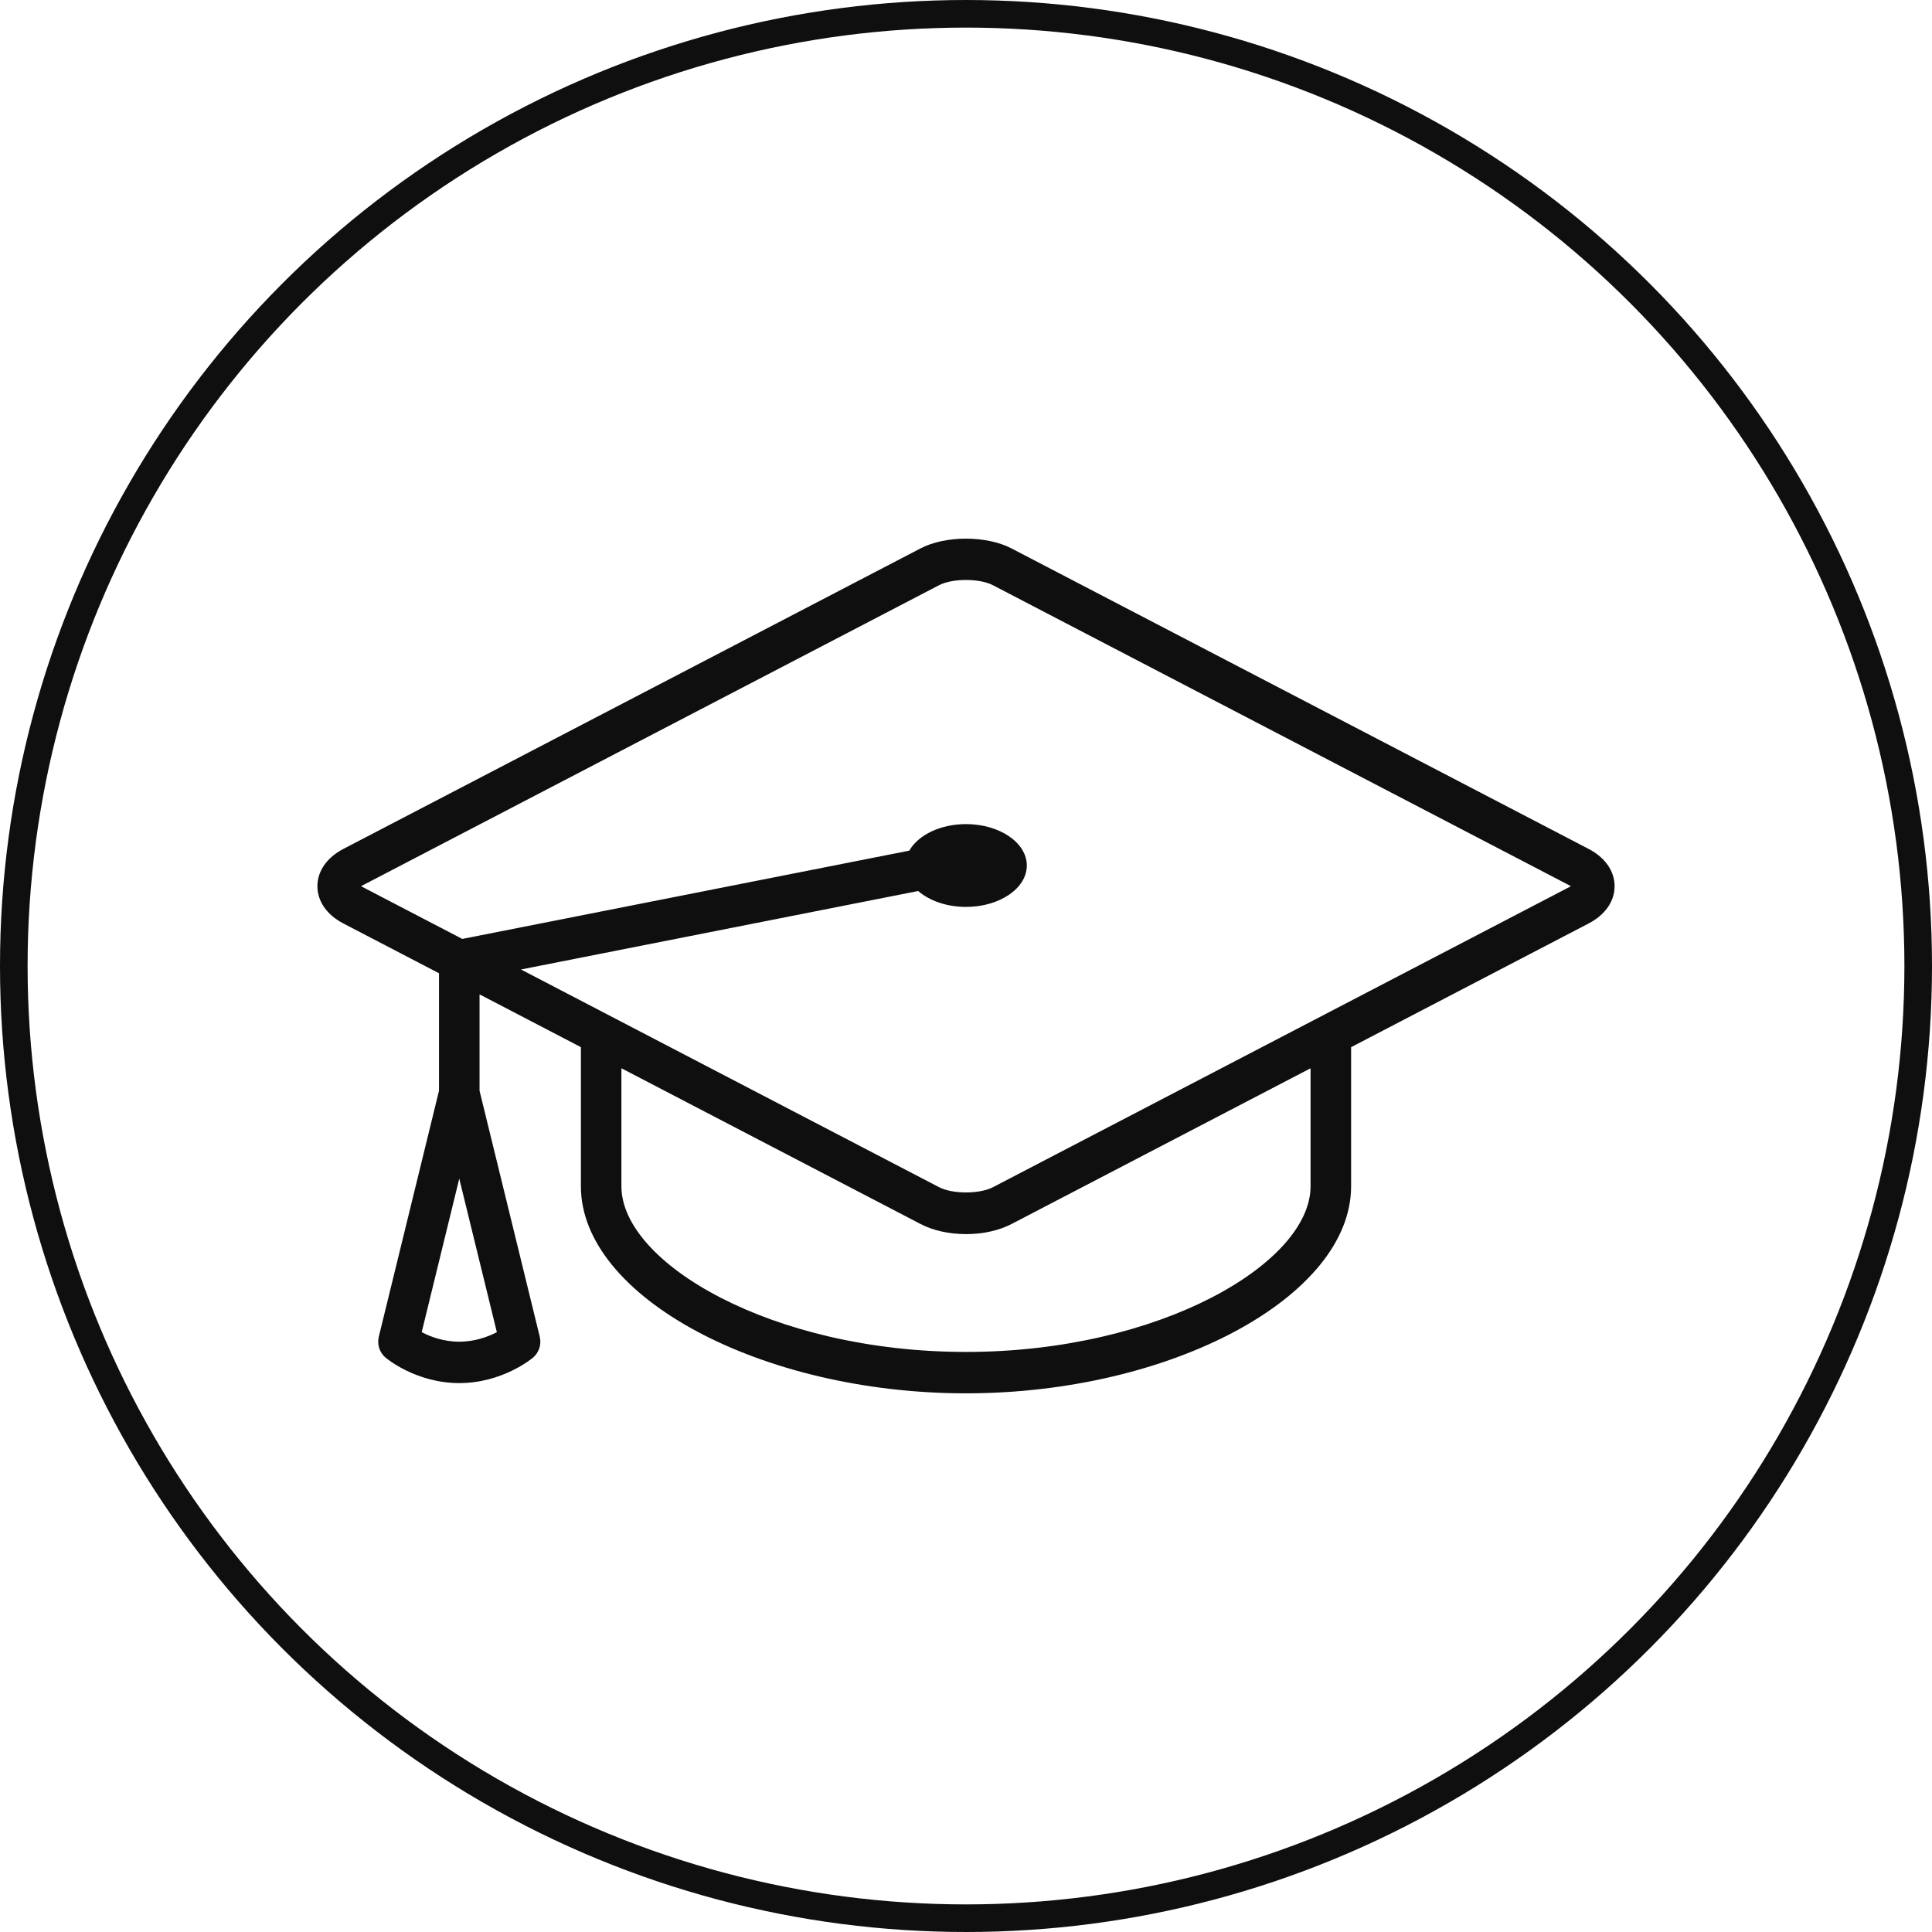
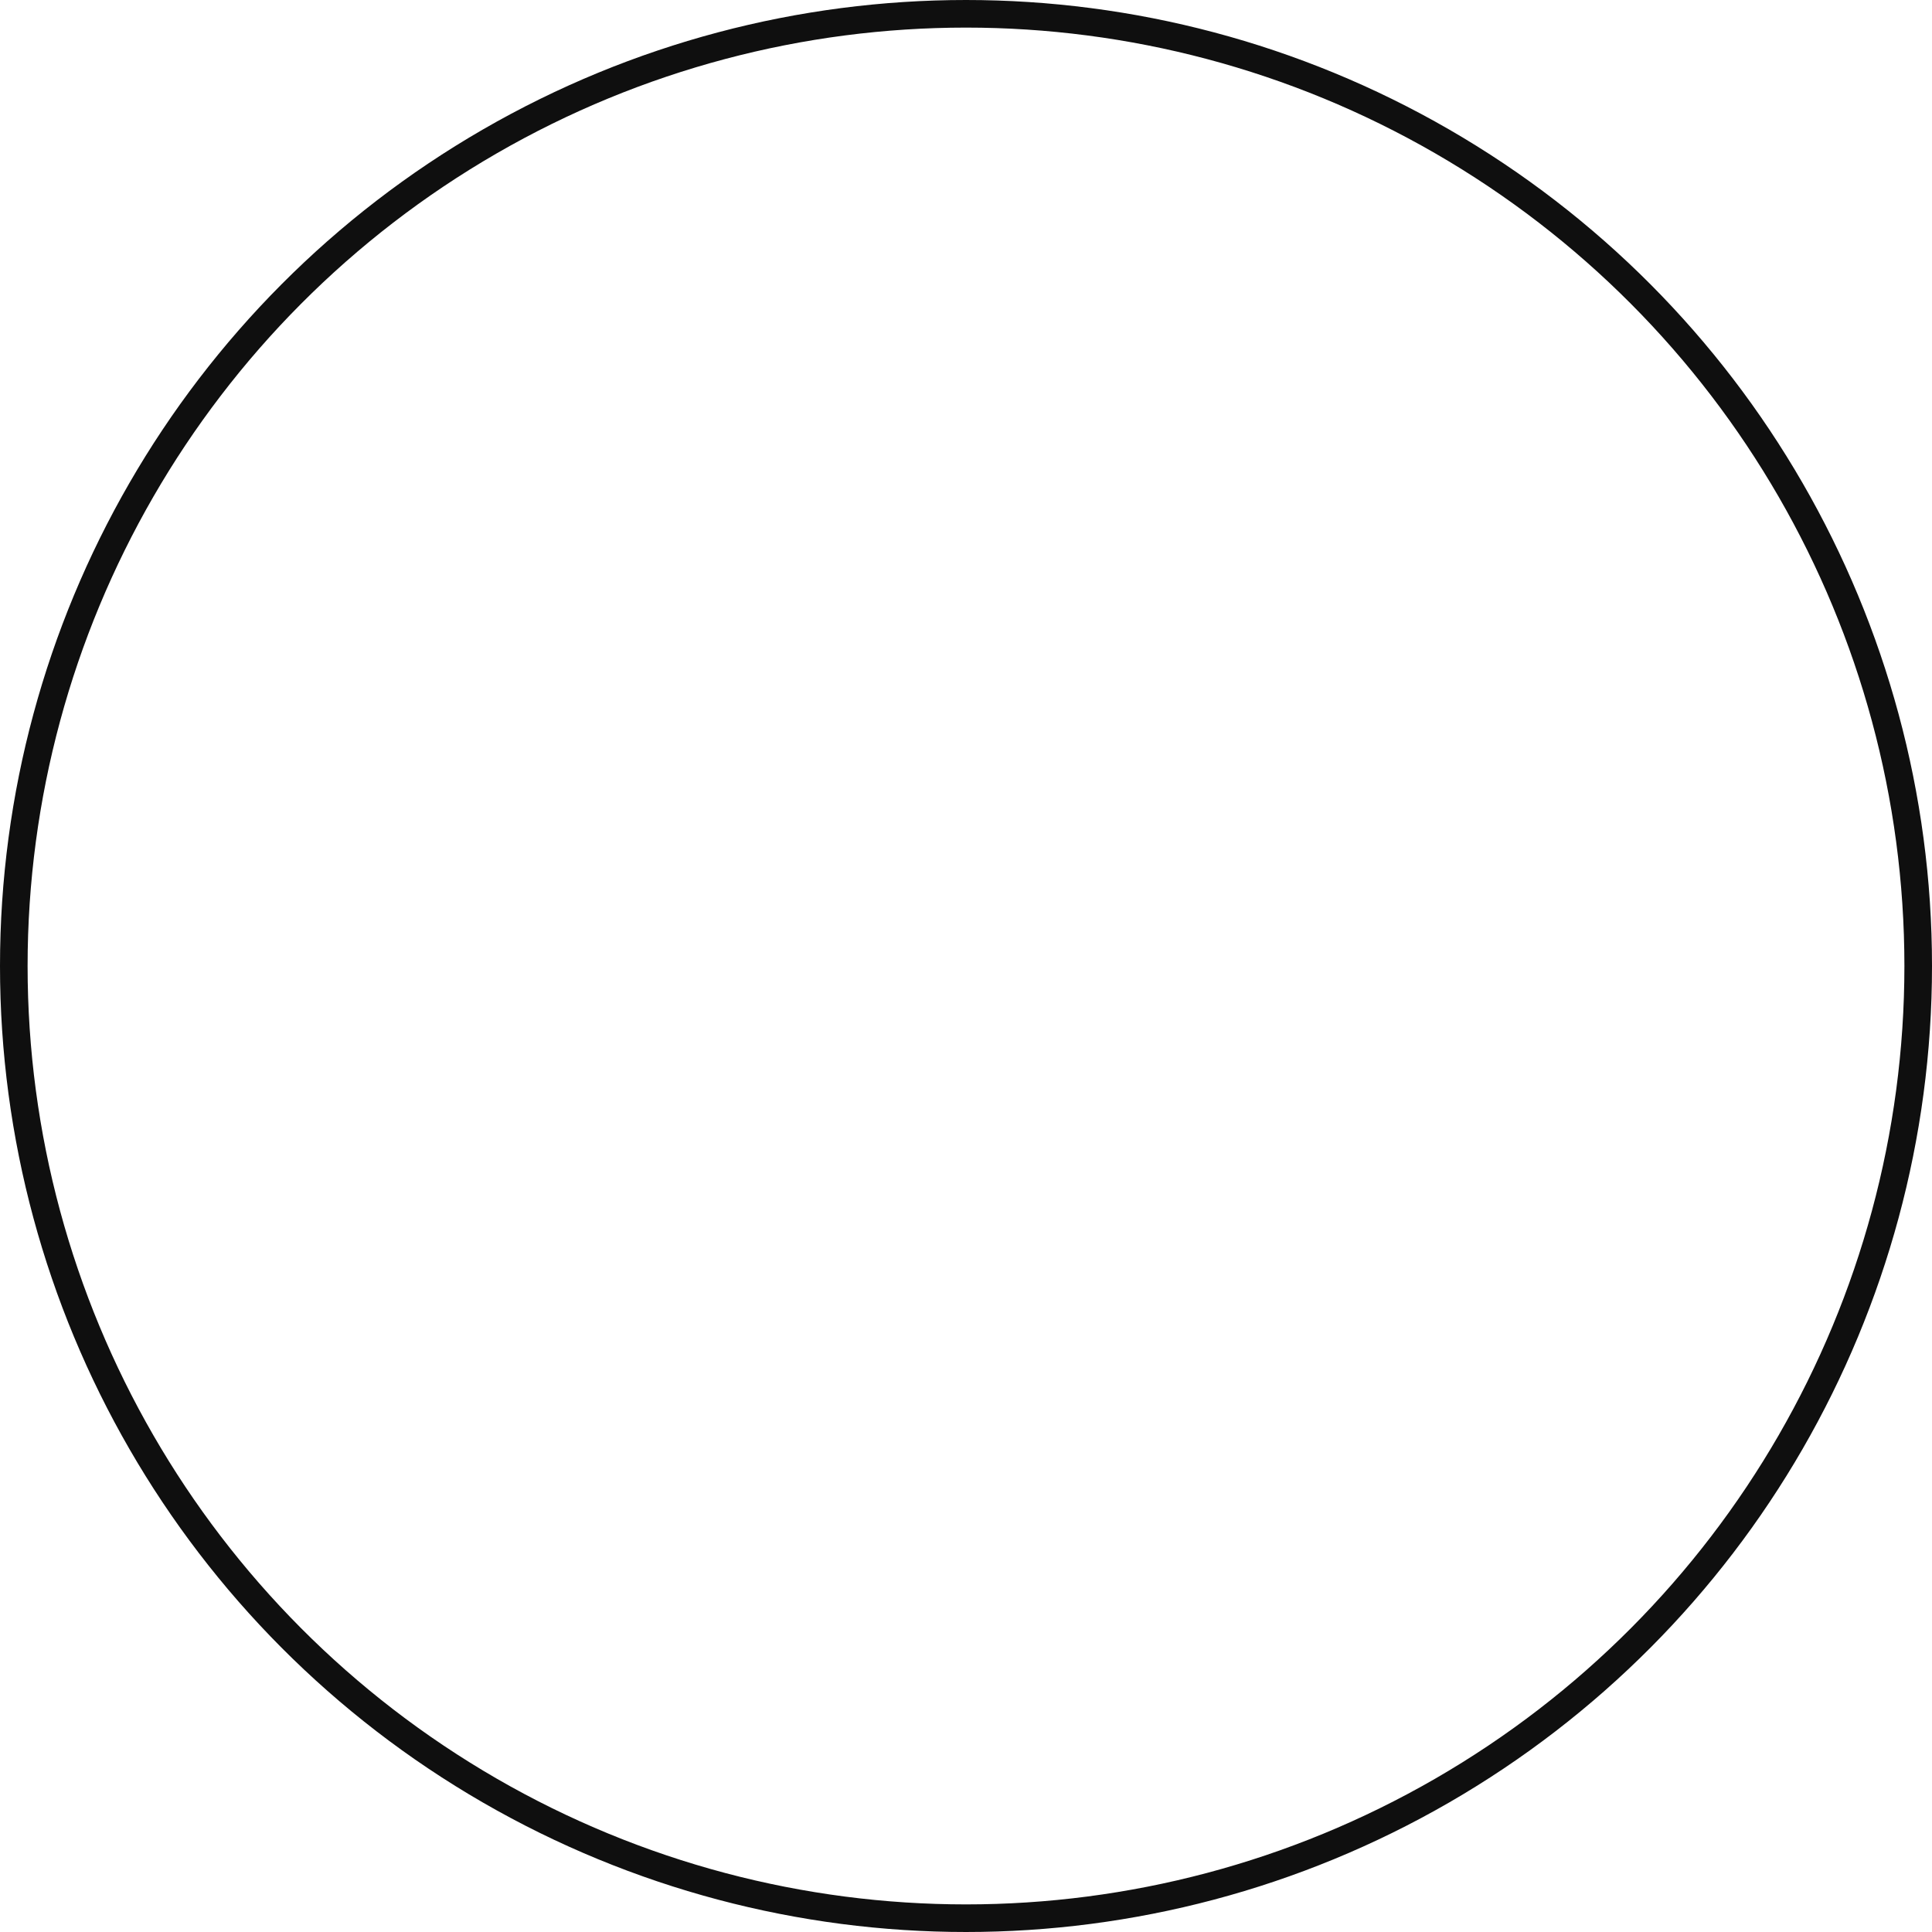
<svg xmlns="http://www.w3.org/2000/svg" width="70" height="70" viewBox="0 0 70 70" fill="none">
  <circle cx="35" cy="35" r="34.5" stroke="#0F0F0F" />
  <g clip-path="url(#clip0_233_368)">
    <path d="M57.559 30.758L36.644 19.868C35.743 19.399 34.255 19.399 33.355 19.868L12.441 30.758C11.843 31.07 11.5 31.562 11.5 32.108C11.5 32.655 11.843 33.148 12.441 33.459L15.906 35.263V39.52L13.725 48.43C13.656 48.71 13.752 49.006 13.97 49.19C14.015 49.228 15.081 50.112 16.64 50.112C18.2 50.112 19.267 49.228 19.311 49.19C19.529 49.006 19.625 48.71 19.556 48.43L17.375 39.52V36.028L21.047 37.94V42.983C21.047 46.979 27.567 50.483 35 50.483C42.433 50.483 48.953 46.979 48.953 42.983V37.941L57.559 33.459C58.157 33.148 58.5 32.656 58.5 32.109C58.5 31.562 58.157 31.07 57.559 30.758ZM16.64 48.612C16.066 48.612 15.587 48.428 15.279 48.267L16.64 42.704L18.002 48.267C17.693 48.428 17.214 48.612 16.64 48.612ZM47.484 42.983C47.484 45.758 42.031 48.983 35 48.983C27.969 48.983 22.515 45.758 22.515 42.983V38.705L33.356 44.349C33.806 44.584 34.39 44.714 35.001 44.714C35.61 44.714 36.194 44.585 36.645 44.351L47.484 38.706V42.983ZM56.892 32.123L35.978 43.014C35.49 43.268 34.51 43.268 34.023 43.013L18.876 35.126L33.267 32.283C33.671 32.633 34.296 32.859 35 32.859C36.216 32.859 37.203 32.187 37.203 31.359C37.203 30.53 36.216 29.859 35 29.859C34.063 29.859 33.265 30.258 32.946 30.82L16.749 34.019L13.108 32.123C13.099 32.118 13.09 32.113 13.082 32.108C13.09 32.104 13.099 32.099 13.108 32.094L34.022 21.204C34.509 20.95 35.489 20.95 35.977 21.204L56.892 32.094C56.901 32.099 56.91 32.104 56.918 32.109C56.91 32.114 56.901 32.118 56.892 32.123Z" fill="#0F0F0F" />
  </g>
  <defs>
    <clipPath id="clip0_233_368">
-       <rect width="47" height="48" fill="white" transform="translate(11.5 11)" />
-     </clipPath>
+       </clipPath>
  </defs>
</svg>